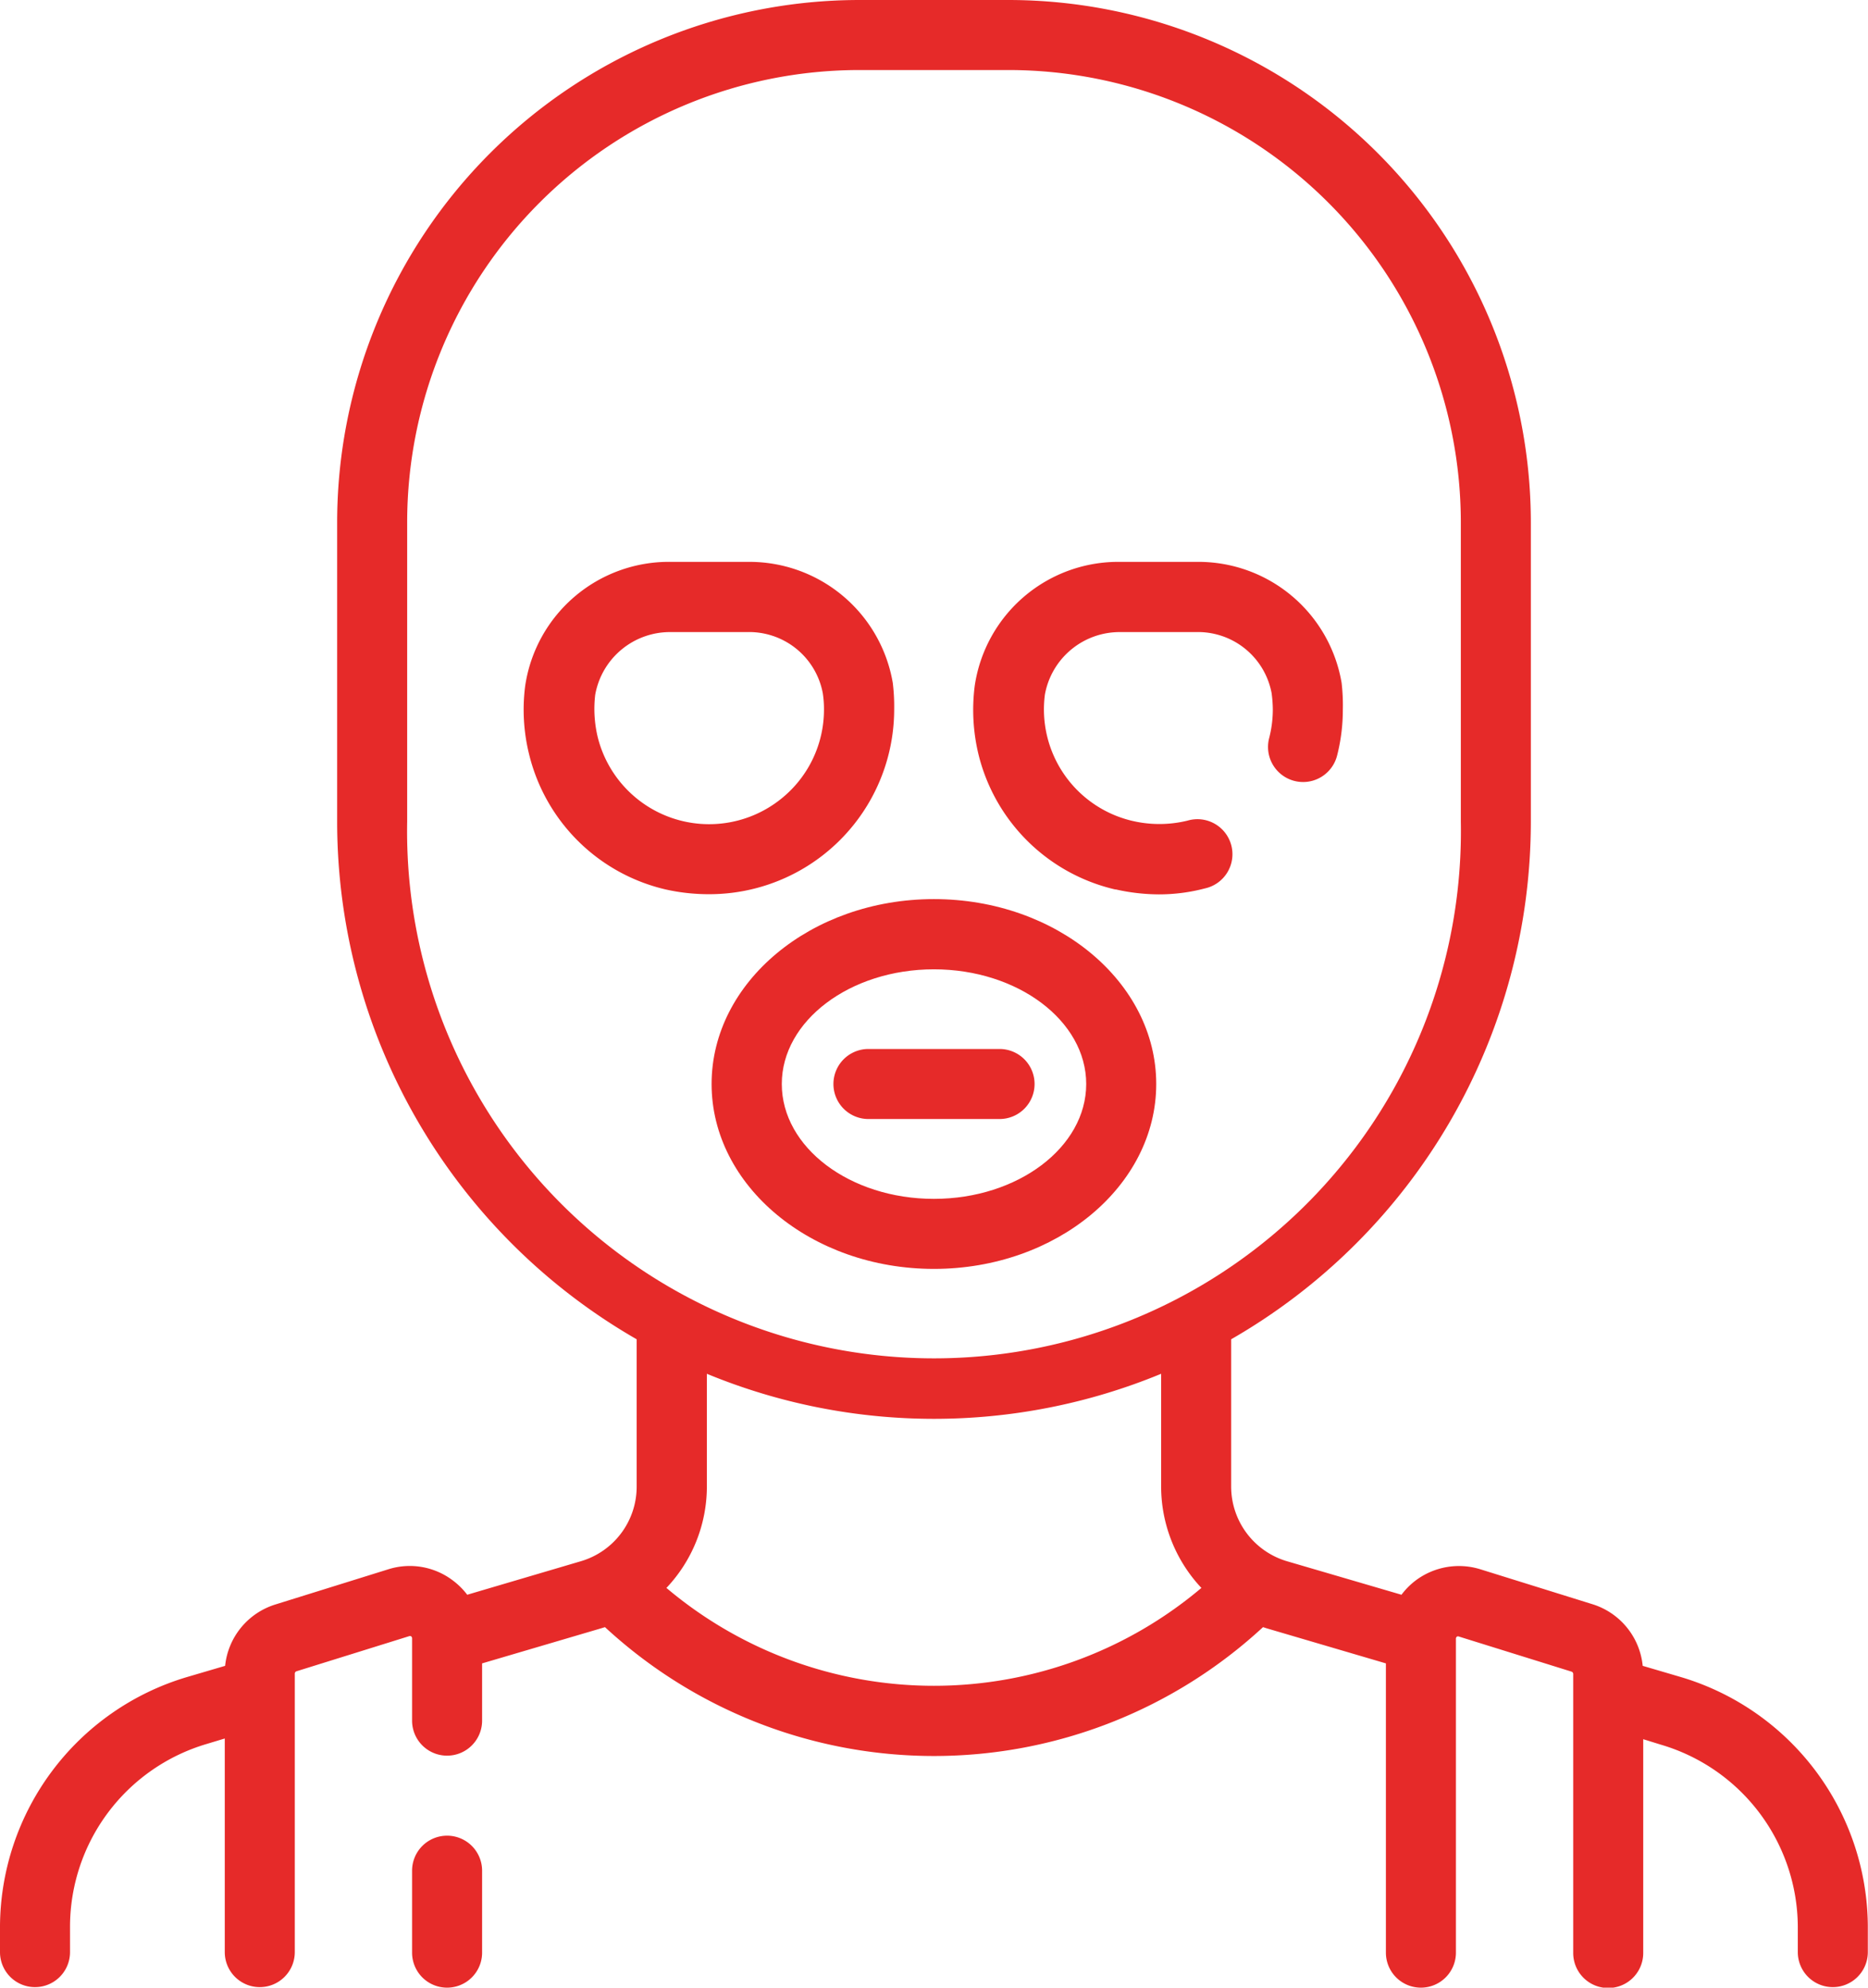
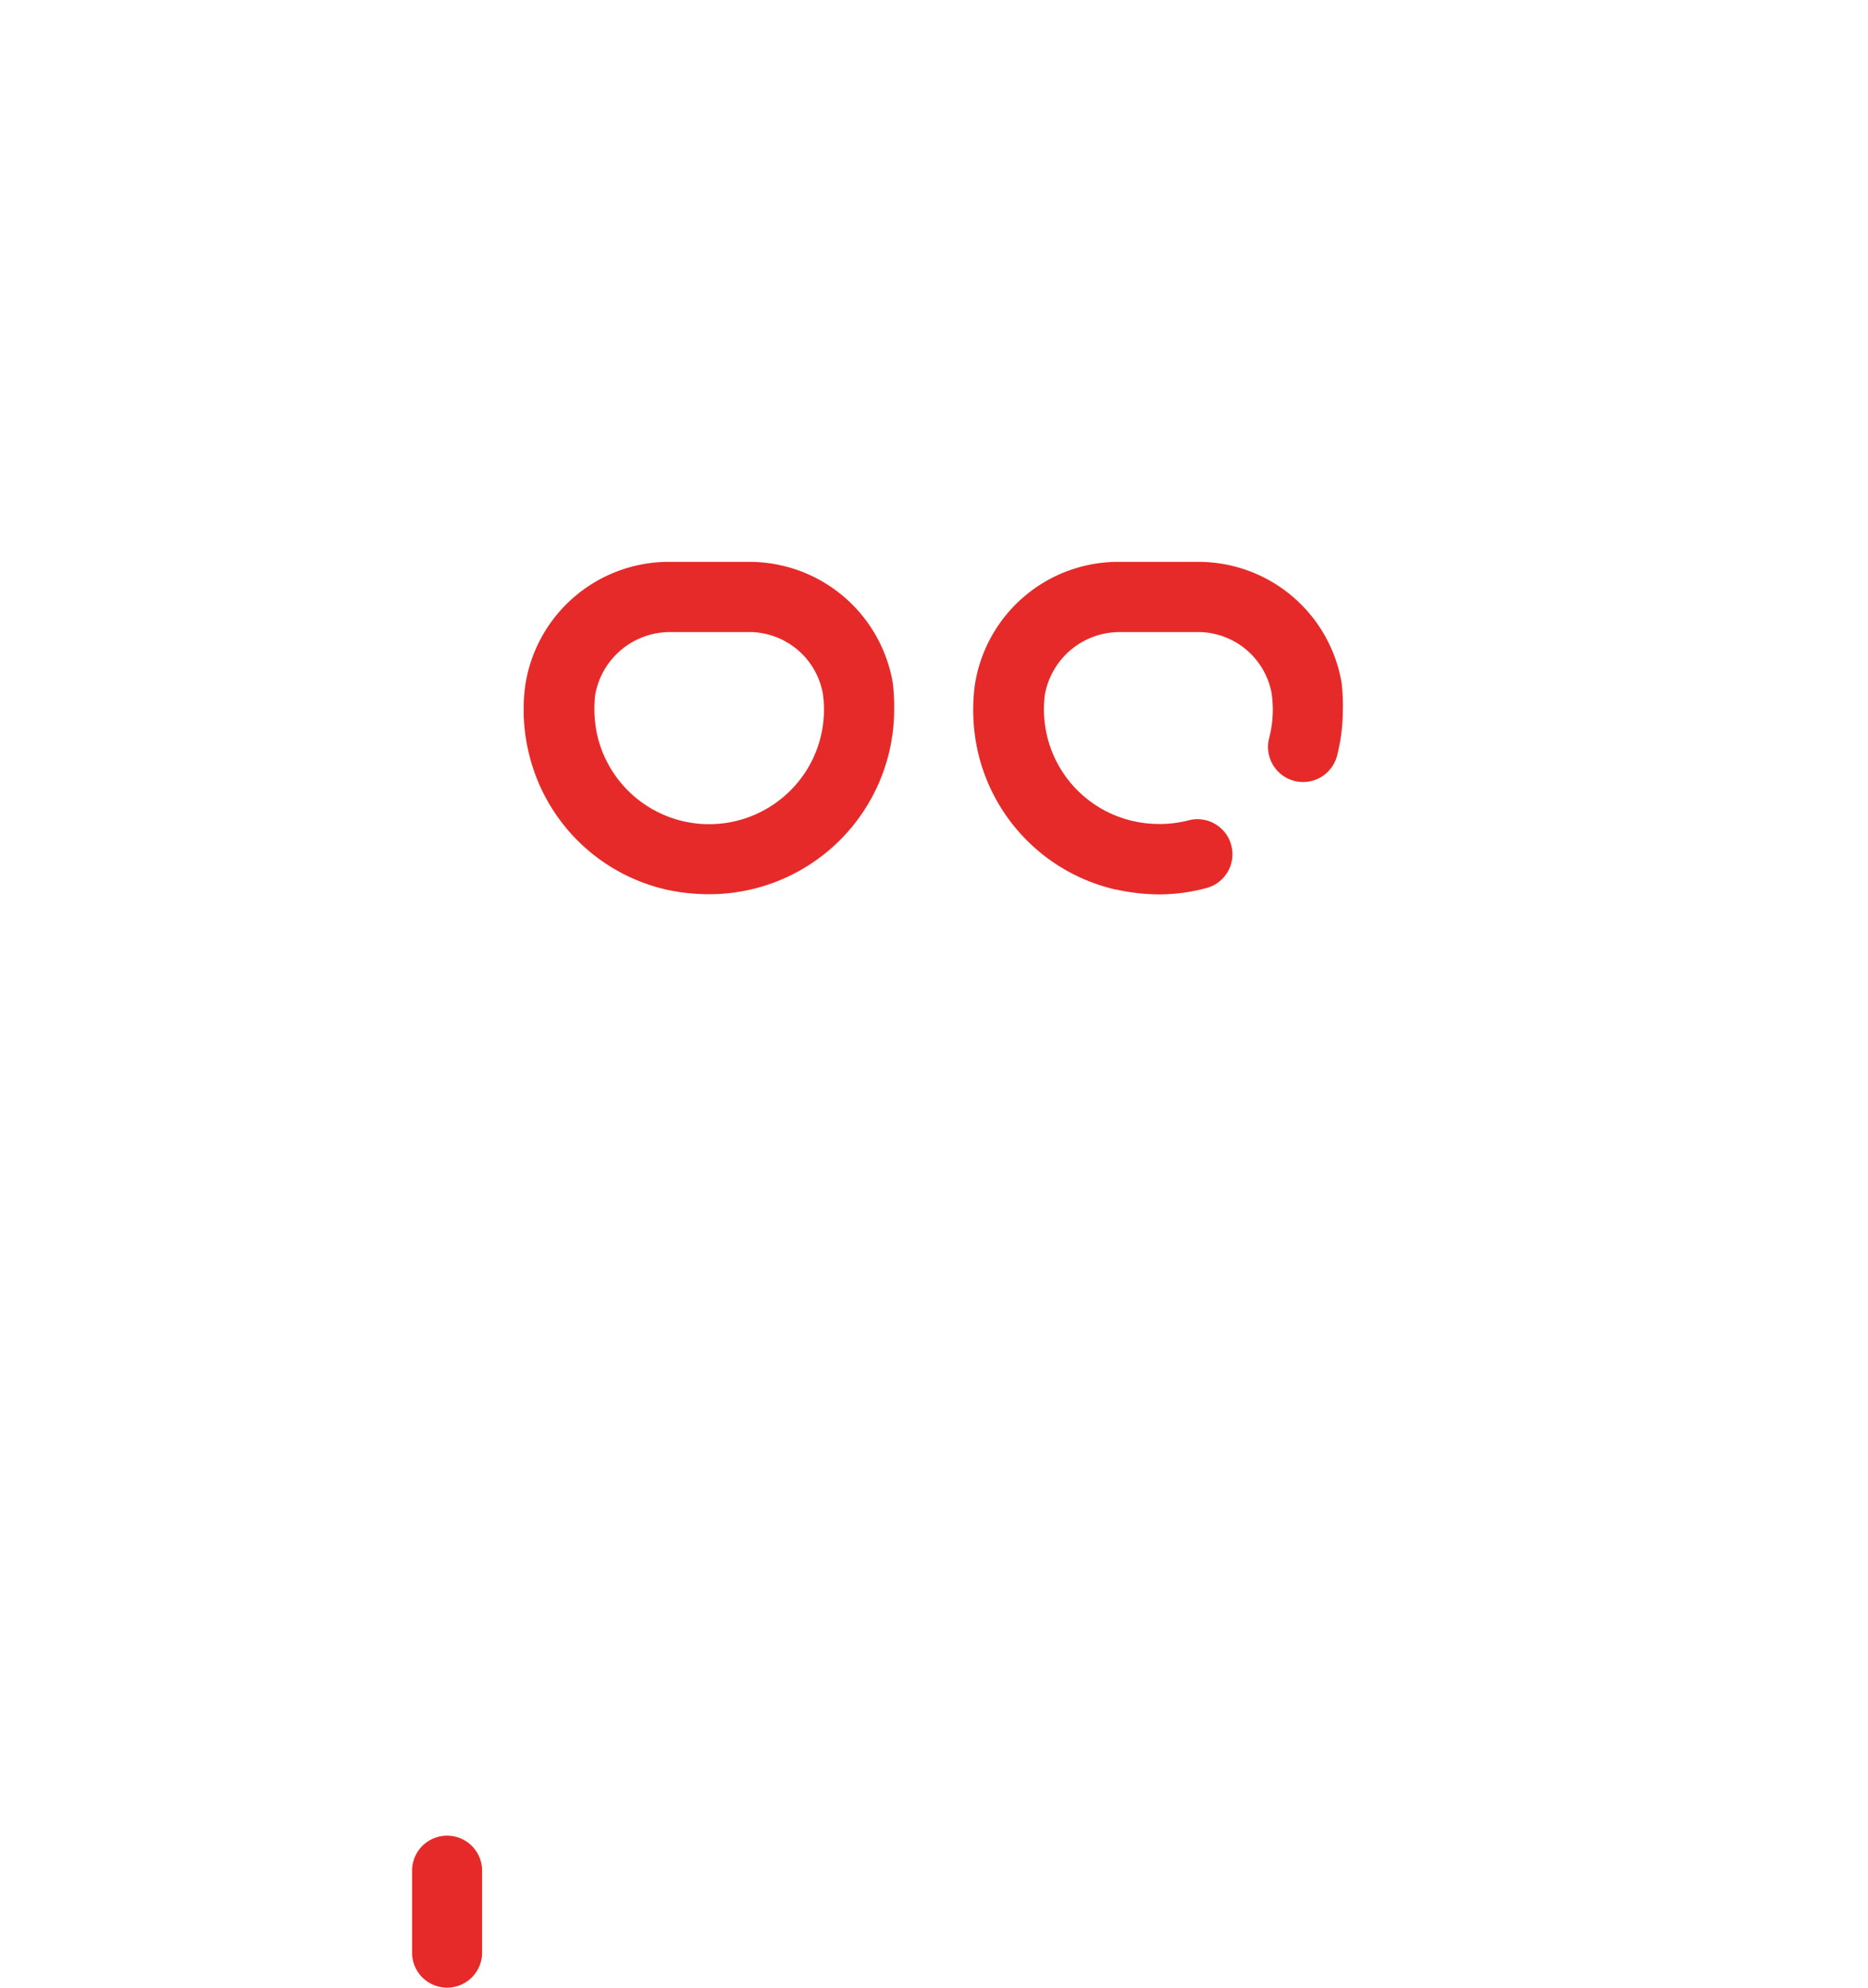
<svg xmlns="http://www.w3.org/2000/svg" viewBox="0 0 106.71 113.52">
  <defs>
    <style>.cls-1{fill:#e62a29;}</style>
  </defs>
  <g id="Layer_2" data-name="Layer 2">
    <g id="Layer_1-2" data-name="Layer 1">
      <path class="cls-1" d="M25.54,104.84a2,2,0,0,0-2,2v4.68a2,2,0,0,0,4,0v-4.68a2,2,0,0,0-2-2Z" />
-       <path class="cls-1" d="M96.05,95.79l-2.21-.65A4.11,4.11,0,0,0,91,91.63l-6.42-2a4.12,4.12,0,0,0-3.69.62,4.08,4.08,0,0,0-.83.83L73.5,89.16a4.45,4.45,0,0,1-3.17-4.24V76.49A34.11,34.11,0,0,0,87.45,46.93V29.82A29.86,29.86,0,0,0,57.63,0H49.07A29.85,29.85,0,0,0,19.26,29.82V46.93A34.1,34.1,0,0,0,36.37,76.49v8.43a4.44,4.44,0,0,1-3.17,4.24l-6.51,1.92a4.13,4.13,0,0,0-.84-.83,4.07,4.07,0,0,0-3.68-.62l-6.42,2a4.11,4.11,0,0,0-2.89,3.51l-2.21.65A14.93,14.93,0,0,0,0,110v1.49a2,2,0,0,0,4,0V110a10.89,10.89,0,0,1,7.78-10.39l1.06-.32v12.2a2,2,0,0,0,4,0V95.58a.14.14,0,0,1,.1-.13l6.42-2a.15.15,0,0,1,.12,0,.14.14,0,0,1,.06.12v4.7a2,2,0,0,0,4,0V95l6.79-2,.23-.07a27.68,27.68,0,0,0,37.59,0l.22.07,6.8,2v16.52a2,2,0,0,0,4,0V93.59a.14.14,0,0,1,.06-.12.14.14,0,0,1,.12,0l6.42,2a.14.14,0,0,1,.1.13v15.94a2,2,0,0,0,4,0V99.33l1,.31A10.89,10.89,0,0,1,102.7,110v1.49a2,2,0,0,0,4,0V110A14.93,14.93,0,0,0,96.05,95.79ZM23.26,46.93V29.82A25.84,25.84,0,0,1,49.07,4h8.56A25.85,25.85,0,0,1,83.45,29.82V46.93a30.1,30.1,0,1,1-60.19,0ZM38.07,90.69a8.43,8.43,0,0,0,2.31-5.77V78.46a34,34,0,0,0,25.95,0v6.46a8.47,8.47,0,0,0,2.3,5.77,23.68,23.68,0,0,1-30.56,0Z" />
-       <path class="cls-1" d="M66.05,61.91c0-5.82-5.69-10.56-12.7-10.56s-12.7,4.74-12.7,10.56,5.7,10.56,12.7,10.56S66.05,67.74,66.05,61.91Zm-21.39,0c0-3.61,3.9-6.55,8.69-6.55s8.7,2.94,8.7,6.55-3.9,6.56-8.7,6.56-8.69-2.94-8.69-6.56Z" />
-       <path class="cls-1" d="M59.1,61.91a2,2,0,0,0-2-2H49.61a2,2,0,0,0,0,4H57.1A2,2,0,0,0,59.1,61.91Z" />
      <path class="cls-1" d="M51.08,40.52A11,11,0,0,0,51,39a8.31,8.31,0,0,0-8.29-6.91H38.36A8.3,8.3,0,0,0,30,39.18a10.62,10.62,0,0,0,.23,3.92,10.47,10.47,0,0,0,7.8,7.7,11.24,11.24,0,0,0,2.43.27A10.56,10.56,0,0,0,51.08,40.52ZM44.6,45.64a6.56,6.56,0,0,1-10.44-3.48A6.9,6.9,0,0,1,34,39.69a4.34,4.34,0,0,1,4.35-3.59h4.32A4.28,4.28,0,0,1,47,39.58a5.86,5.86,0,0,1,.07.94,6.52,6.52,0,0,1-2.47,5.12Z" />
      <path class="cls-1" d="M63.75,50.8a11.35,11.35,0,0,0,2.44.28,10.28,10.28,0,0,0,2.64-.34,2,2,0,1,0-1-3.87,6.78,6.78,0,0,1-3.2,0,6.54,6.54,0,0,1-4.94-7.2A4.34,4.34,0,0,1,64,36.1h4.31a4.28,4.28,0,0,1,4.33,3.48,7.3,7.3,0,0,1,.07.94,6.53,6.53,0,0,1-.21,1.64,2,2,0,0,0,3.88,1,10.53,10.53,0,0,0,.33-2.63A11,11,0,0,0,76.64,39a8.3,8.3,0,0,0-8.29-6.91H64a8.29,8.29,0,0,0-8.32,7.09,10.84,10.84,0,0,0,.22,3.92,10.48,10.48,0,0,0,7.81,7.7Z" />
    </g>
  </g>
</svg>